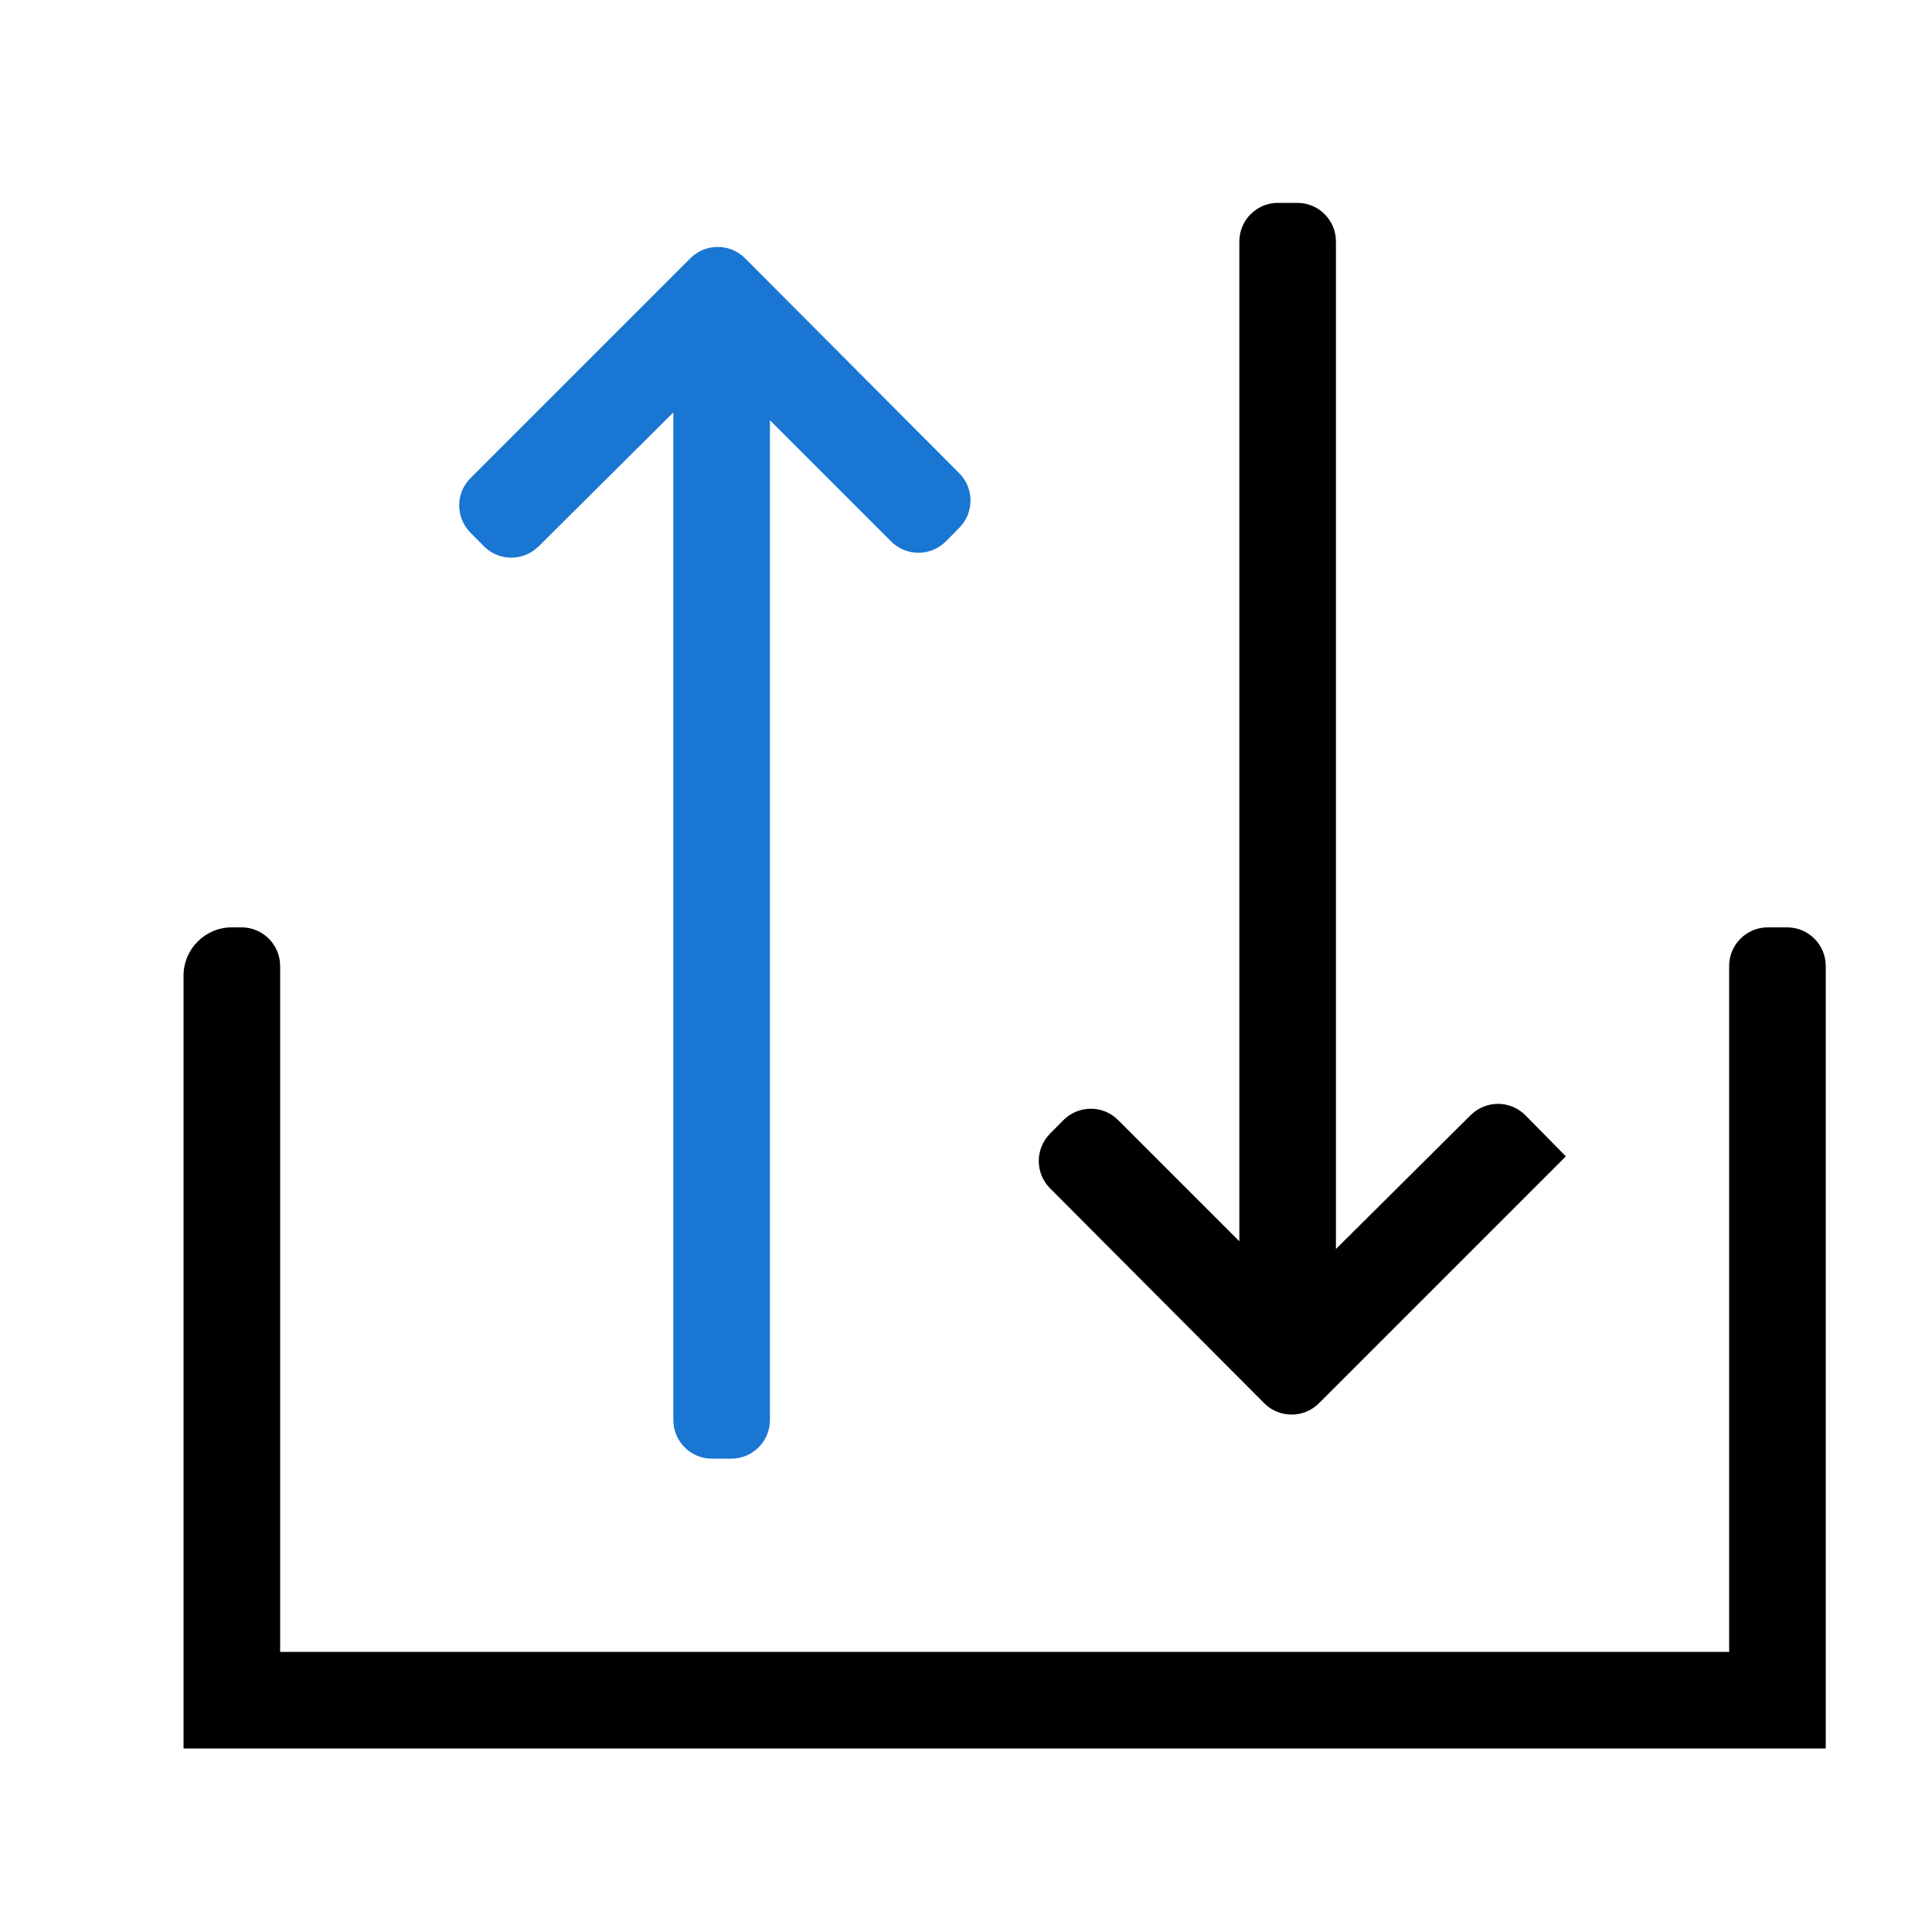
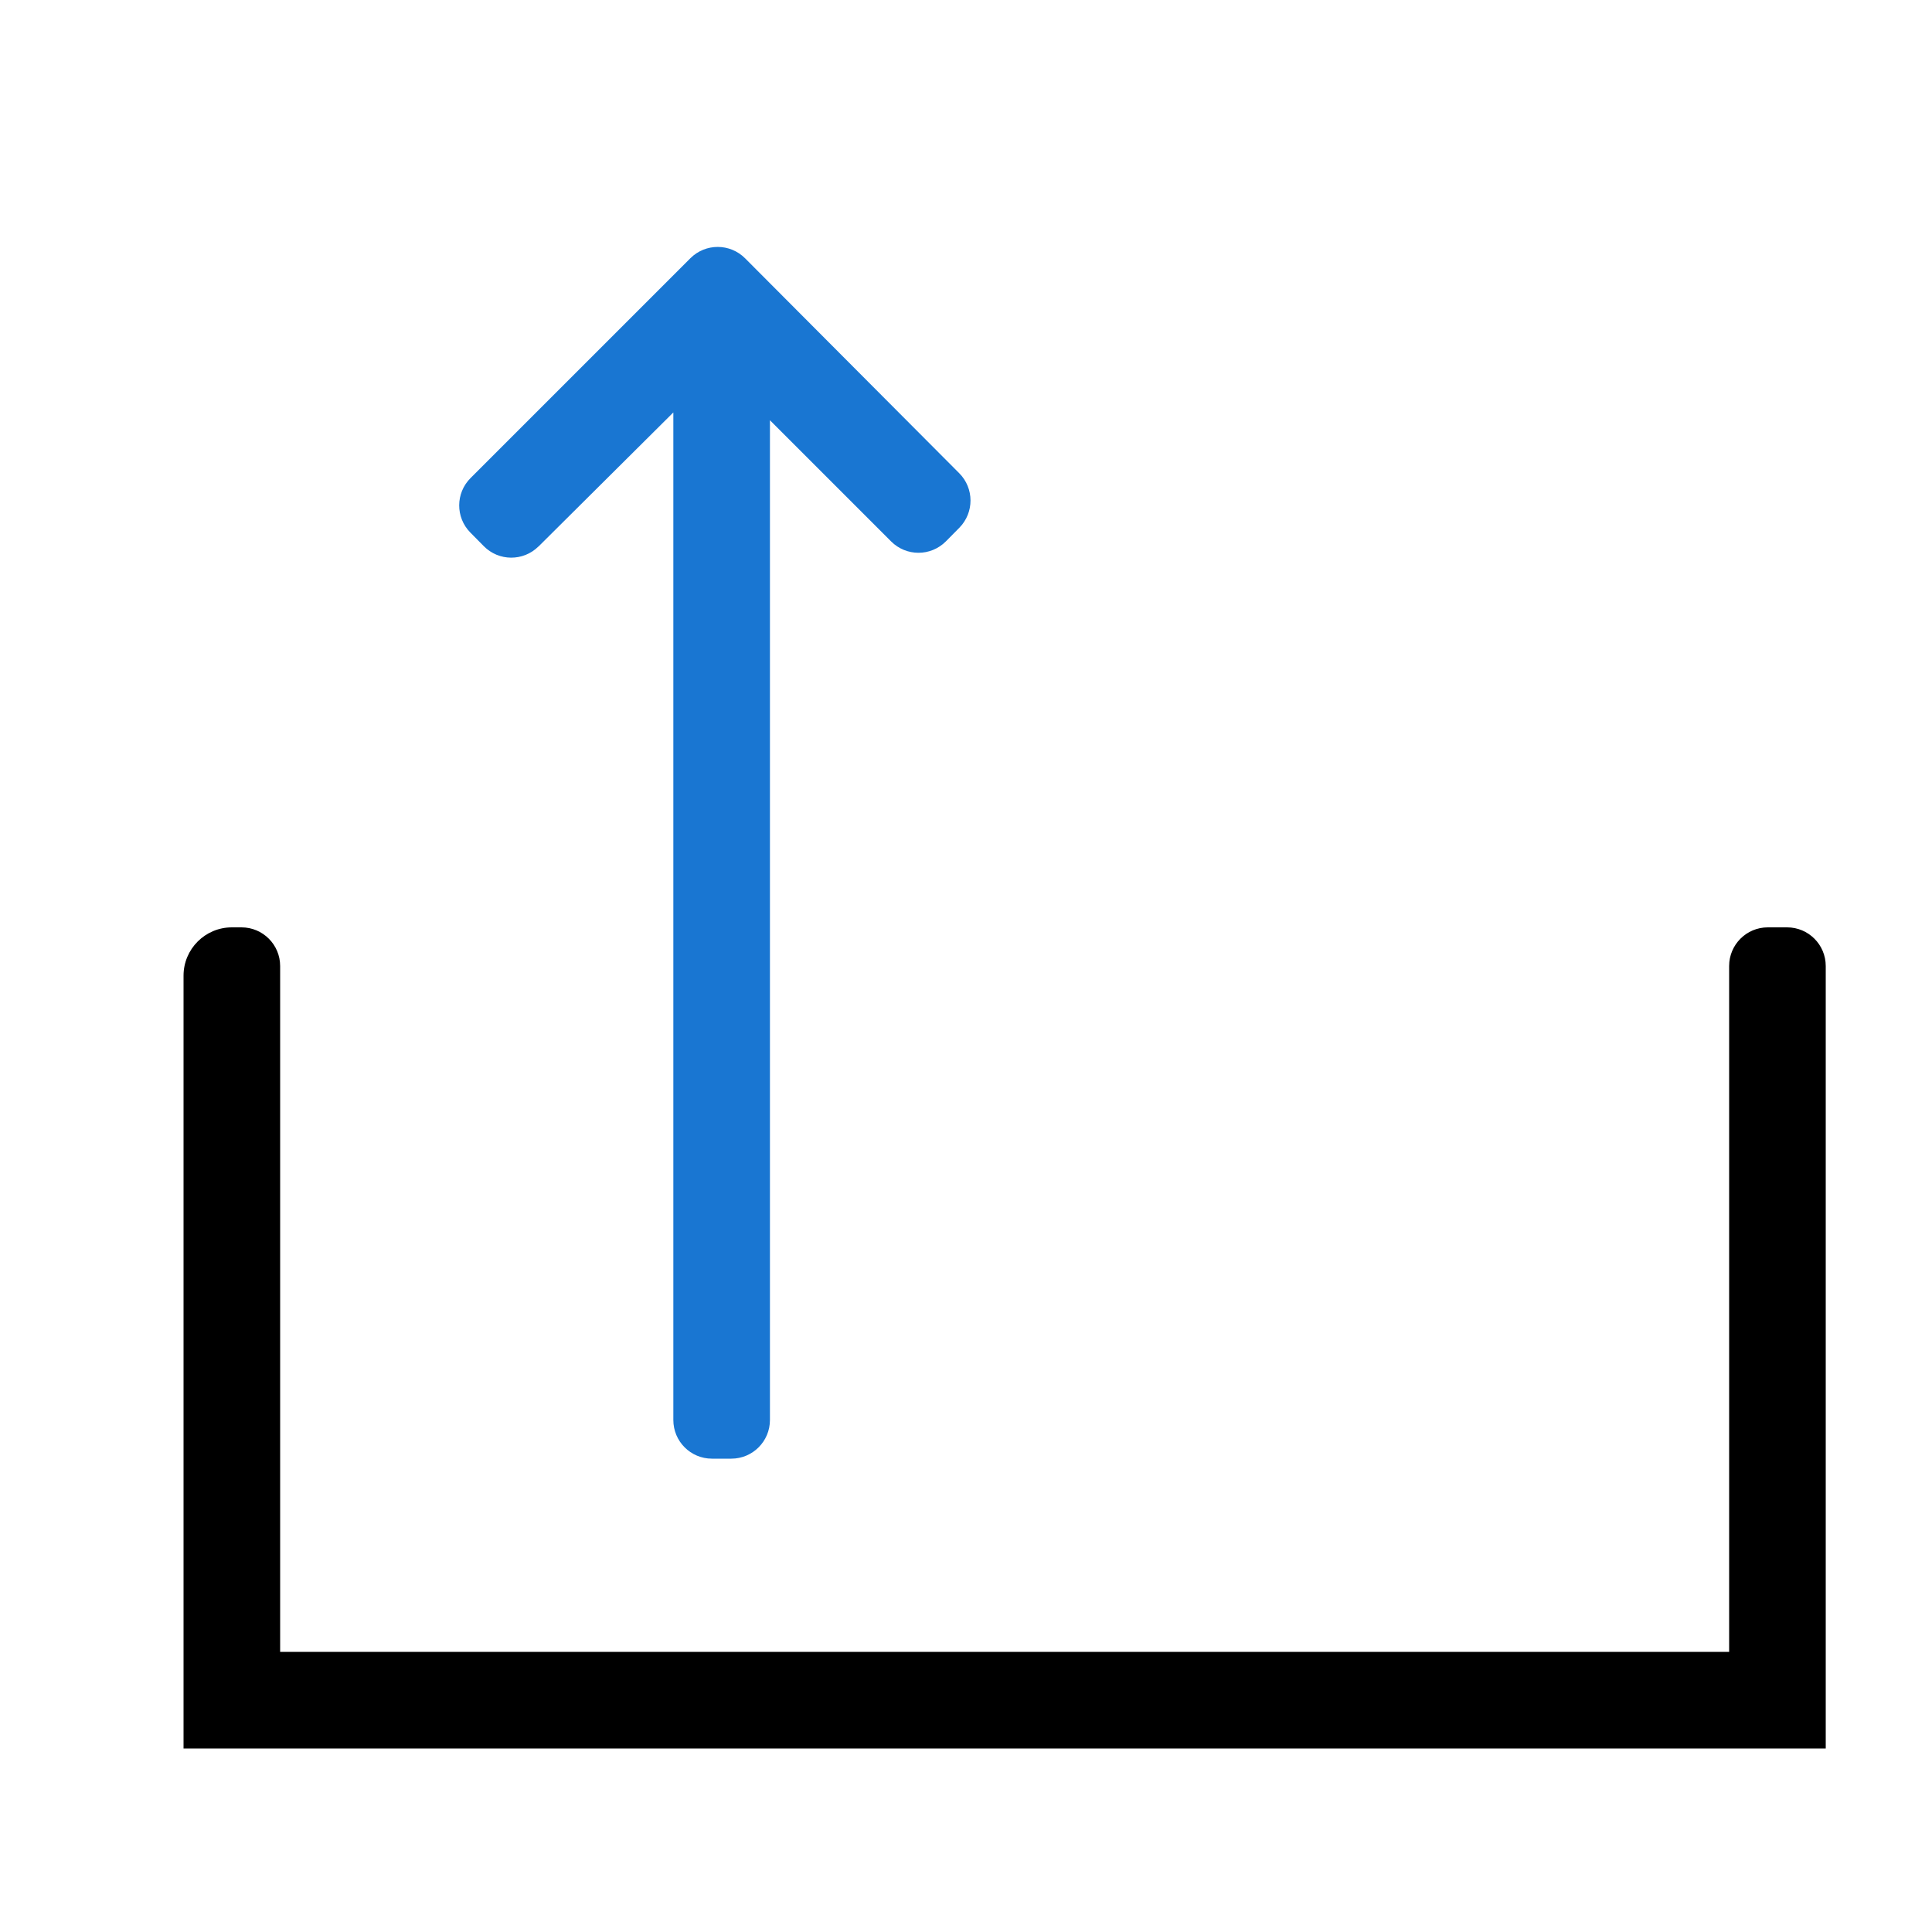
<svg xmlns="http://www.w3.org/2000/svg" width="25px" height="25px" viewBox="0 0 25 25" version="1.1">
  <title>Artboard Copy 6</title>
  <desc>Created with Sketch.</desc>
  <defs />
  <g id="Artboard-Copy-6" stroke="none" stroke-width="1" fill="none" fill-rule="evenodd">
    <g id="noun_1284817_cc-(1)" transform="translate(-2, -3)">
      <g id="Group">
        <rect id="Rectangle-path" x="0" y="0" width="30" height="30" />
        <g transform="translate(3.75, 5)" fill-rule="nonzero" id="Shape">
          <path d="M20.625,19.375 L1.875,19.375 L1.875,10.5 C1.875,10.224 1.651,10 1.375,10 L1.25,10 C0.905,10 0.625,10.28 0.625,10.625 L0.625,20.625 L21.875,20.625 L21.875,10.5 C21.875,10.224 21.651,10 21.375,10 L21.125,10 C20.849,10 20.625,10.224 20.625,10.5 L20.625,19.375 Z" fill="#000000" />
          <path d="M7.463,16.875 L7.713,16.875 C7.989,16.875 8.213,16.651 8.213,16.375 L8.213,3.438 L9.781,5.006 C9.977,5.202 10.293,5.202 10.489,5.006 C10.489,5.006 10.49,5.005 10.491,5.004 L10.665,4.828 C10.857,4.632 10.856,4.318 10.663,4.124 L7.891,1.342 C7.696,1.147 7.38,1.146 7.184,1.341 C7.184,1.341 7.184,1.341 7.183,1.342 L4.339,4.186 C4.144,4.381 4.143,4.695 4.336,4.891 L4.51,5.067 C4.704,5.264 5.02,5.266 5.217,5.072 C5.218,5.072 5.218,5.072 5.219,5.071 L6.963,3.337 L6.963,16.375 C6.963,16.651 7.186,16.875 7.463,16.875 Z" fill="#1976D2" />
-           <path d="M17.281,12.429 L15.537,14.162 L15.537,1.125 C15.537,0.849 15.314,0.625 15.037,0.625 L14.787,0.625 C14.511,0.625 14.287,0.849 14.287,1.125 L14.287,14.062 L12.719,12.494 C12.523,12.298 12.207,12.298 12.011,12.494 C12.011,12.494 12.01,12.495 12.009,12.496 L11.835,12.672 C11.643,12.868 11.644,13.182 11.837,13.376 L14.609,16.158 C14.804,16.353 15.12,16.354 15.316,16.159 C15.316,16.159 15.316,16.159 15.317,16.158 L18.512,12.963 L17.99,12.433 C17.796,12.236 17.48,12.234 17.283,12.428 C17.282,12.428 17.282,12.428 17.281,12.429 Z" fill="#000000" />
        </g>
      </g>
    </g>
  </g>
</svg>